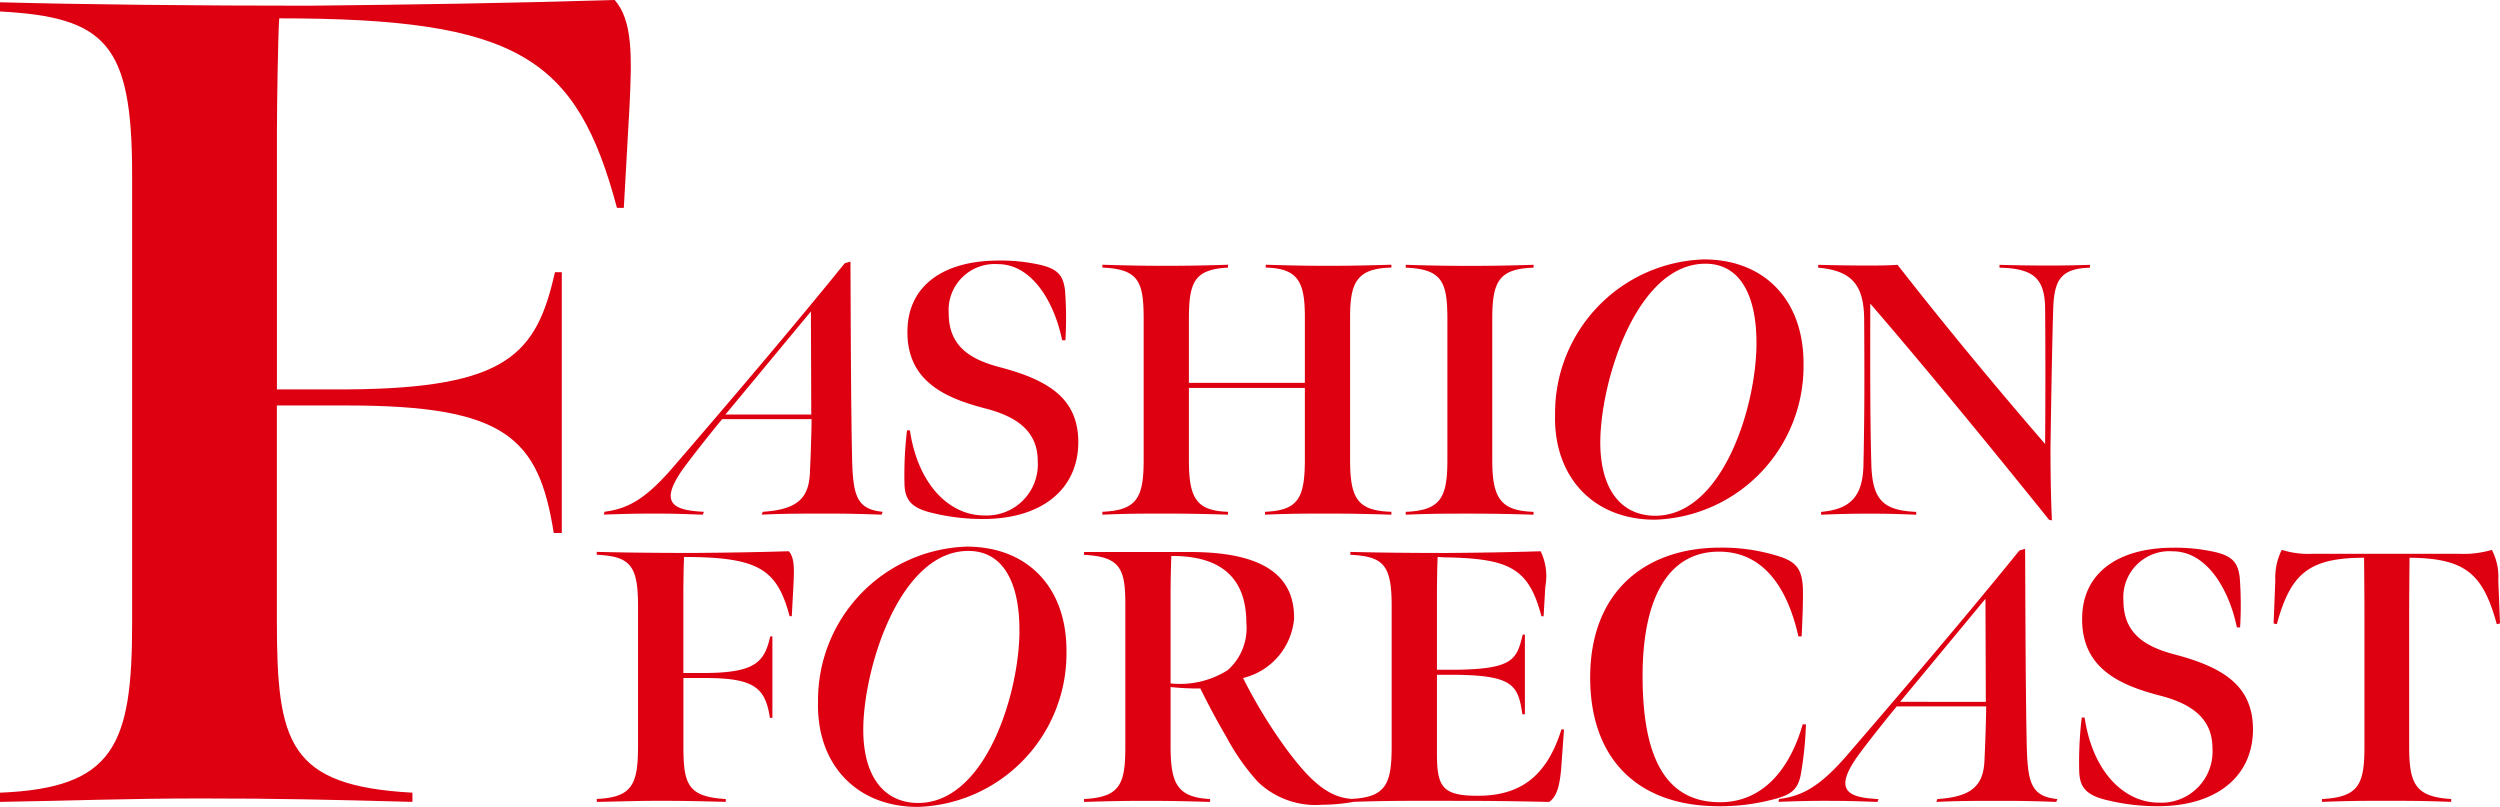
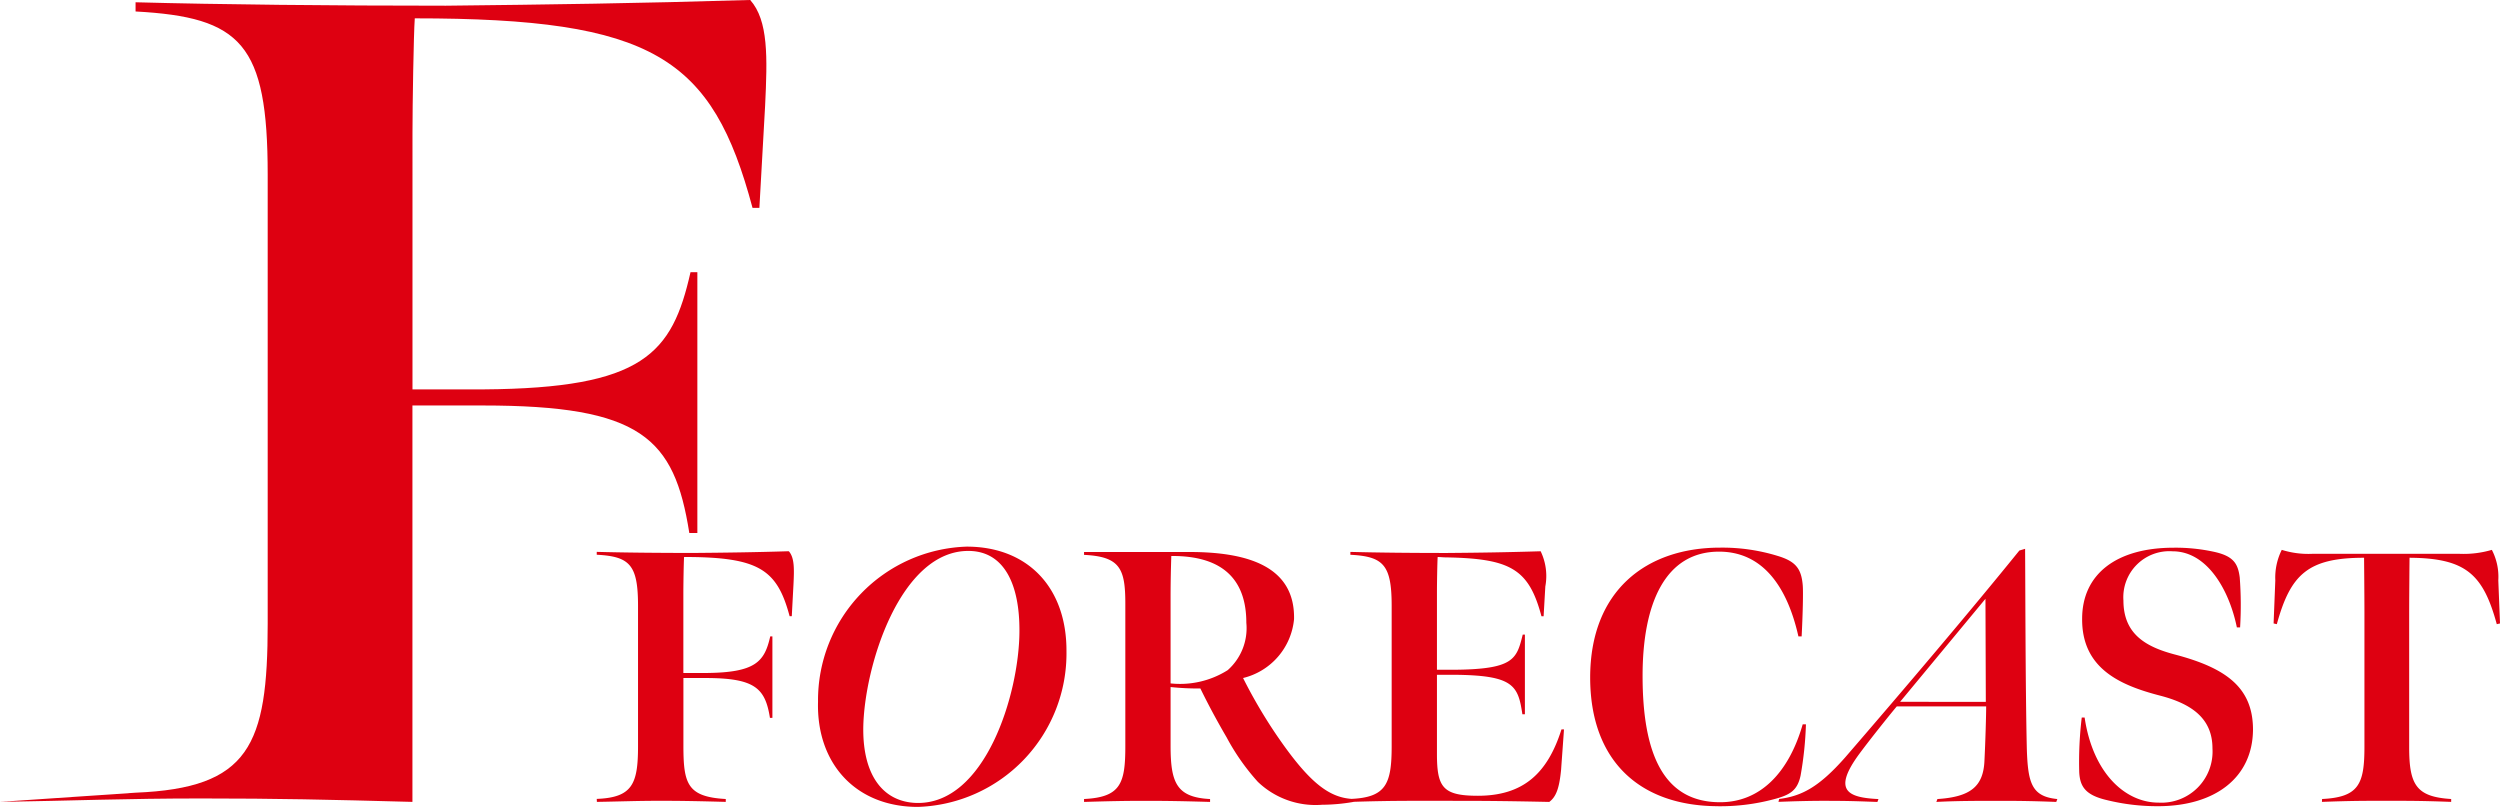
<svg xmlns="http://www.w3.org/2000/svg" width="146" height="47.124" viewBox="0 0 146 47.124">
  <g id="グループ_356" data-name="グループ 356" transform="translate(-18.72 -58.32)" style="isolation: isolate">
-     <path id="パス_560" data-name="パス 560" d="M-45.28-64.85c4.227-.067,7.38-.2,11.741-.2,4.5,0,7.38.067,12.345.2v-.537c-7.246-.4-7.917-2.885-7.917-10.064V-88h4.093c9.259,0,11.2,1.879,12.077,7.447h.47v-15.23h-.4c-1.073,4.764-2.751,6.776-12.077,6.843h-4.16V-103.9c0-1.677.067-5.77.134-6.709,13.955,0,17.377,2.281,19.725,11.07h.4l.335-5.971c.134-2.818.2-4.965-.872-6.172-6.575.2-11.808.268-17.779.335-6.642,0-13.217-.067-18.115-.2v.537c6.172.335,7.716,1.879,7.716,9.527v26.233c0,7.112-1.073,9.594-7.716,9.863Z" transform="translate(64 170)" fill="#de0011" />
+     <path id="パス_560" data-name="パス 560" d="M-45.28-64.85c4.227-.067,7.38-.2,11.741-.2,4.5,0,7.38.067,12.345.2v-.537V-88h4.093c9.259,0,11.2,1.879,12.077,7.447h.47v-15.23h-.4c-1.073,4.764-2.751,6.776-12.077,6.843h-4.16V-103.9c0-1.677.067-5.77.134-6.709,13.955,0,17.377,2.281,19.725,11.07h.4l.335-5.971c.134-2.818.2-4.965-.872-6.172-6.575.2-11.808.268-17.779.335-6.642,0-13.217-.067-18.115-.2v.537c6.172.335,7.716,1.879,7.716,9.527v26.233c0,7.112-1.073,9.594-7.716,9.863Z" transform="translate(64 170)" fill="#de0011" />
    <path id="パス_558" data-name="パス 558" d="M.85-20.643c1.321-.021,2.306-.063,3.669-.063,1.4,0,2.306.021,3.858.063v-.168c-2.264-.126-2.474-.9-2.474-3.145v-3.921H7.182c2.893,0,3.5.587,3.774,2.327H11.1v-4.759h-.126c-.335,1.489-.86,2.118-3.774,2.139H5.9v-4.675c0-.524.021-1.8.042-2.1,4.361,0,5.43.713,6.164,3.459h.126l.1-1.866c.042-.881.063-1.551-.273-1.929-2.055.063-3.69.084-5.556.1-2.076,0-4.13-.021-5.661-.063v.168c1.929.1,2.411.587,2.411,2.977v8.2c0,2.222-.335,3-2.411,3.082Zm27.424-8.785c.021-3.732-2.264-6.122-5.829-6.122a8.974,8.974,0,0,0-8.68,9.057c-.1,3.585,2.18,6.143,5.829,6.143A8.966,8.966,0,0,0,28.274-29.428ZM16.407-24.941c.042-3.627,2.18-10.441,6.206-10.357,2.013.042,2.935,1.929,2.914,4.717-.021,3.669-2.013,10.106-6.017,10C17.56-20.643,16.386-22.195,16.407-24.941Zm12.894,4.3c1.447-.042,2.243-.063,3.585-.063,1.426,0,2.285.021,3.774.063v-.168c-1.971-.1-2.306-.964-2.306-3.124v-3.417a15.126,15.126,0,0,0,1.74.084c.44.9.943,1.845,1.531,2.851a13,13,0,0,0,1.824,2.6A4.868,4.868,0,0,0,43.2-20.475a10.978,10.978,0,0,0,1.845-.168l.021-.168c-1.426-.042-2.6-.923-4.508-3.711a29.424,29.424,0,0,1-1.971-3.355,3.914,3.914,0,0,0,2.977-3.438c.063-3.061-2.663-3.921-6.1-3.921H29.3v.168c2.1.1,2.411.8,2.411,2.851v8.324c0,2.18-.273,2.977-2.411,3.082Zm5.053-6.919v-5.011c0-1.006.021-1.761.042-2.432,3.124-.021,4.382,1.489,4.382,3.9a3.274,3.274,0,0,1-1.09,2.768A5.213,5.213,0,0,1,34.354-27.562Zm10.5,6.919c2.495-.084,3.984-.063,6.332-.063,1.95,0,3.229.021,5.283.063.4-.294.587-.8.692-1.887.021-.314.147-2.013.168-2.348h-.147C56.368-22.3,54.943-21,52.3-21c-2.055,0-2.39-.5-2.39-2.453v-4.613h.943c3.522.021,3.795.608,4.046,2.306h.147v-4.654h-.126c-.356,1.447-.524,2.034-4.067,2.055h-.943v-4.571c0-.482.021-1.719.042-2.013.168,0,.314.021.461.021,3.795.063,4.864.671,5.6,3.438h.126l.1-1.74a3.334,3.334,0,0,0-.273-2.055c-2.076.063-3.564.084-5.472.1-2.076,0-4.088-.021-5.64-.063v.168c1.929.1,2.411.587,2.411,2.977v8.2c0,2.222-.335,3-2.411,3.082Zm21.49.252a12.116,12.116,0,0,0,3.208-.4c.964-.252,1.4-.5,1.593-1.384a20.462,20.462,0,0,0,.314-3h-.189c-.8,2.789-2.453,4.55-4.822,4.55-3.313,0-4.529-2.83-4.529-7.38,0-4.235,1.321-7.254,4.466-7.254,2.558,0,3.984,2.055,4.634,4.948h.189c.063-1.216.1-2.6.063-3-.084-.964-.419-1.384-1.468-1.7a10.989,10.989,0,0,0-3.355-.482c-4.319,0-7.59,2.516-7.59,7.59C58.863-22.991,61.8-20.391,66.348-20.391Zm6.479-.314c1.132,0,1.614.021,2.809.063l.063-.168c-1.782-.084-2.7-.482-1.132-2.621.65-.881,1.845-2.369,2.2-2.789h5.221c0,.5-.042,2.013-.1,3.166-.063,1.531-.839,2.118-2.747,2.243l-.063.168c1.216-.063,2.369-.063,3.837-.063,1.237,0,2.034.021,3.166.063l.063-.168c-1.51-.147-1.719-.943-1.782-2.956-.084-3.669-.084-9.728-.1-11.657l-.335.1c-2.83,3.5-6.709,8.072-10.169,12.077-1.552,1.761-2.558,2.264-3.858,2.432l-.042.168C70.94-20.685,71.632-20.706,72.827-20.706Zm9.12-11.8.021,6.017H76.957ZM92.011-20.391c3.355,0,5.535-1.677,5.556-4.466,0-2.453-1.552-3.606-4.592-4.4C91.319-29.7,90-30.434,90-32.405a2.689,2.689,0,0,1,2.872-2.872c2.034,0,3.313,2.285,3.753,4.445h.189a21.572,21.572,0,0,0-.021-2.914c-.1-.8-.356-1.237-1.447-1.489a10.515,10.515,0,0,0-2.411-.252c-3.355,0-5.346,1.551-5.346,4.151-.021,2.893,2.2,3.879,4.55,4.487C94-26.367,95.2-25.507,95.2-23.767A2.986,2.986,0,0,1,92.053-20.6c-1.95,0-3.837-1.719-4.319-4.969h-.168a21.826,21.826,0,0,0-.147,3.187c.042.839.356,1.342,1.614,1.635A12.321,12.321,0,0,0,92.011-20.391Zm9.582-.252c1.7-.063,2.39-.063,3.732-.063,1.447,0,2.139,0,3.816.063v-.168c-2.034-.126-2.453-.818-2.453-3.019v-7.862c0-.943.021-3.208.021-3.208,3.292.021,4.3.964,5.095,3.879l.189-.042-.1-2.516a3.415,3.415,0,0,0-.377-1.782,5.822,5.822,0,0,1-1.887.231h-8.6a5.18,5.18,0,0,1-1.782-.231,3.636,3.636,0,0,0-.377,1.782l-.1,2.516.189.042c.8-2.914,1.824-3.879,5.095-3.879,0,0,.021,2.264.021,3.208v7.841c0,2.18-.335,2.935-2.474,3.04Z" transform="translate(52.728 125.793)" fill="#de0011" />
-     <path id="パス_559" data-name="パス 559" d="M-2.223-20.706c1.132,0,1.614.021,2.809.063l.063-.168c-1.782-.084-2.7-.482-1.132-2.621.65-.881,1.845-2.369,2.2-2.789H6.939c0,.5-.042,2.013-.1,3.166C6.772-21.524,6-20.937,4.088-20.811l-.063.168c1.216-.063,2.369-.063,3.837-.063,1.237,0,2.034.021,3.166.063l.063-.168c-1.51-.147-1.719-.943-1.782-2.956-.084-3.669-.084-9.728-.1-11.657l-.335.1c-2.83,3.5-6.709,8.072-10.169,12.077-1.551,1.761-2.558,2.264-3.858,2.432l-.042.168C-4.11-20.685-3.418-20.706-2.223-20.706ZM6.9-32.51l.021,6.017H1.908ZM16.961-20.391c3.355,0,5.535-1.677,5.556-4.466,0-2.453-1.551-3.606-4.592-4.4-1.656-.44-2.977-1.174-2.977-3.145a2.689,2.689,0,0,1,2.872-2.872c2.034,0,3.313,2.285,3.753,4.445h.189a21.57,21.57,0,0,0-.021-2.914c-.1-.8-.356-1.237-1.447-1.489a10.515,10.515,0,0,0-2.411-.252c-3.355,0-5.346,1.551-5.346,4.151-.021,2.893,2.2,3.879,4.55,4.487,1.866.482,3.061,1.342,3.061,3.082A2.986,2.986,0,0,1,17-20.6c-1.95,0-3.837-1.719-4.319-4.969h-.168a21.827,21.827,0,0,0-.147,3.187c.042.839.356,1.342,1.614,1.635A12.321,12.321,0,0,0,16.961-20.391Zm6.961-.252c1.426-.063,2.39-.063,3.669-.063,1.384,0,2.369.021,3.669.063v-.168c-1.845-.063-2.285-.776-2.285-3.019v-4.214h6.772v4.172c0,2.285-.4,2.977-2.327,3.061v.168c1.468-.063,2.369-.063,3.774-.063,1.3,0,2.16.021,3.606.063v-.168c-1.992-.063-2.411-.776-2.411-3.061V-32.2c0-2.034.419-2.83,2.411-2.872v-.168c-1.468.042-2.369.063-3.711.063-1.321,0-2.264-.021-3.627-.063v.168c1.887.042,2.285.839,2.285,2.872v3.858H28.975v-3.711c0-2.18.314-2.914,2.285-3.019v-.168c-1.3.042-2.285.063-3.648.063-1.3,0-2.369-.021-3.69-.063v.168c2.139.084,2.411.839,2.411,3.019v8.2c0,2.2-.377,2.956-2.411,3.04ZM46.691-32.049c0-2.18.356-2.956,2.411-3.019v-.168c-1.3.042-2.411.063-3.753.063-1.3,0-2.39-.021-3.711-.063v.168c2.139.084,2.432.839,2.432,3.019v8.2c0,2.2-.377,2.956-2.432,3.04v.168c1.426-.063,2.39-.063,3.69-.063,1.384,0,2.474.021,3.774.063v-.168c-1.908-.063-2.411-.776-2.411-3.019Zm18.178,2.621C64.89-33.16,62.6-35.55,59.04-35.55a8.974,8.974,0,0,0-8.68,9.057c-.1,3.585,2.18,6.143,5.829,6.143A8.966,8.966,0,0,0,64.869-29.428ZM53-24.941c.042-3.627,2.18-10.441,6.206-10.357,2.013.042,2.935,1.929,2.914,4.717-.021,3.669-2.013,10.106-6.017,10C54.155-20.643,52.981-22.195,53-24.941Zm26.375,4.634c-.042-.881-.084-2.264-.084-4.235.021-1.489.1-6.625.168-8.324.084-1.468.44-2.16,2.139-2.2v-.168c-.692.021-1.321.042-2.39.042-1.216,0-2.222-.021-2.893-.042v.168c1.971.042,2.642.608,2.663,2.369.021,2.243.021,5.283,0,7.925-2.684-3.1-5.892-6.961-8.617-10.462-.671.042-1.258.042-1.908.042-.734,0-1.908-.021-2.726-.042v.168c2.013.168,2.663,1.069,2.684,3,.021,3.292.021,5.64-.042,8.533-.042,1.866-.8,2.579-2.474,2.726v.168c.923-.042,1.761-.063,2.809-.063,1.153,0,1.74.021,2.747.063v-.168c-1.929-.084-2.558-.692-2.621-2.768-.084-2.851-.063-6.6-.063-9.393,3.1,3.585,7.191,8.575,10.441,12.622Z" transform="translate(59.177 109.02)" fill="#de0011" />
  </g>
</svg>